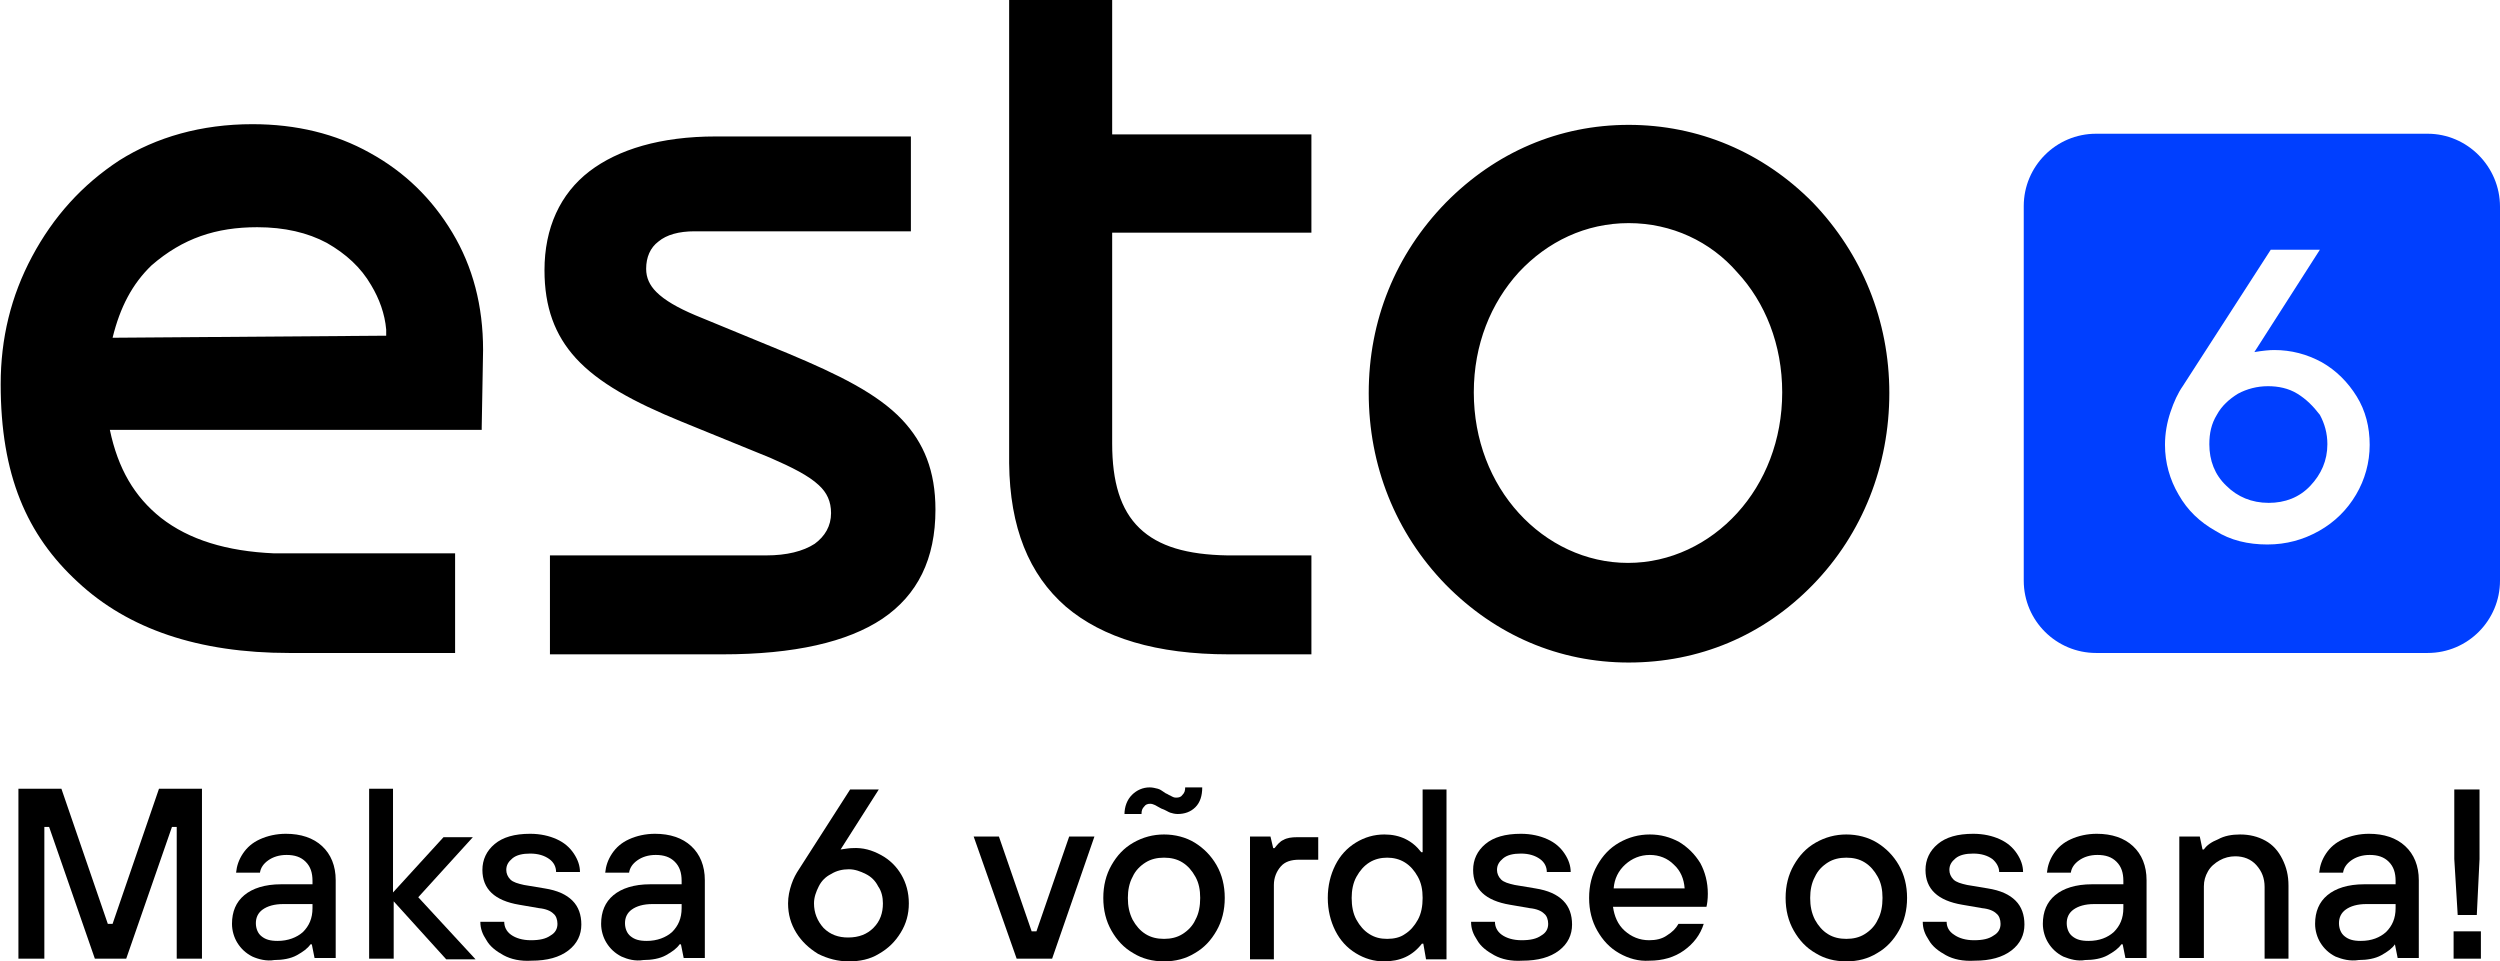
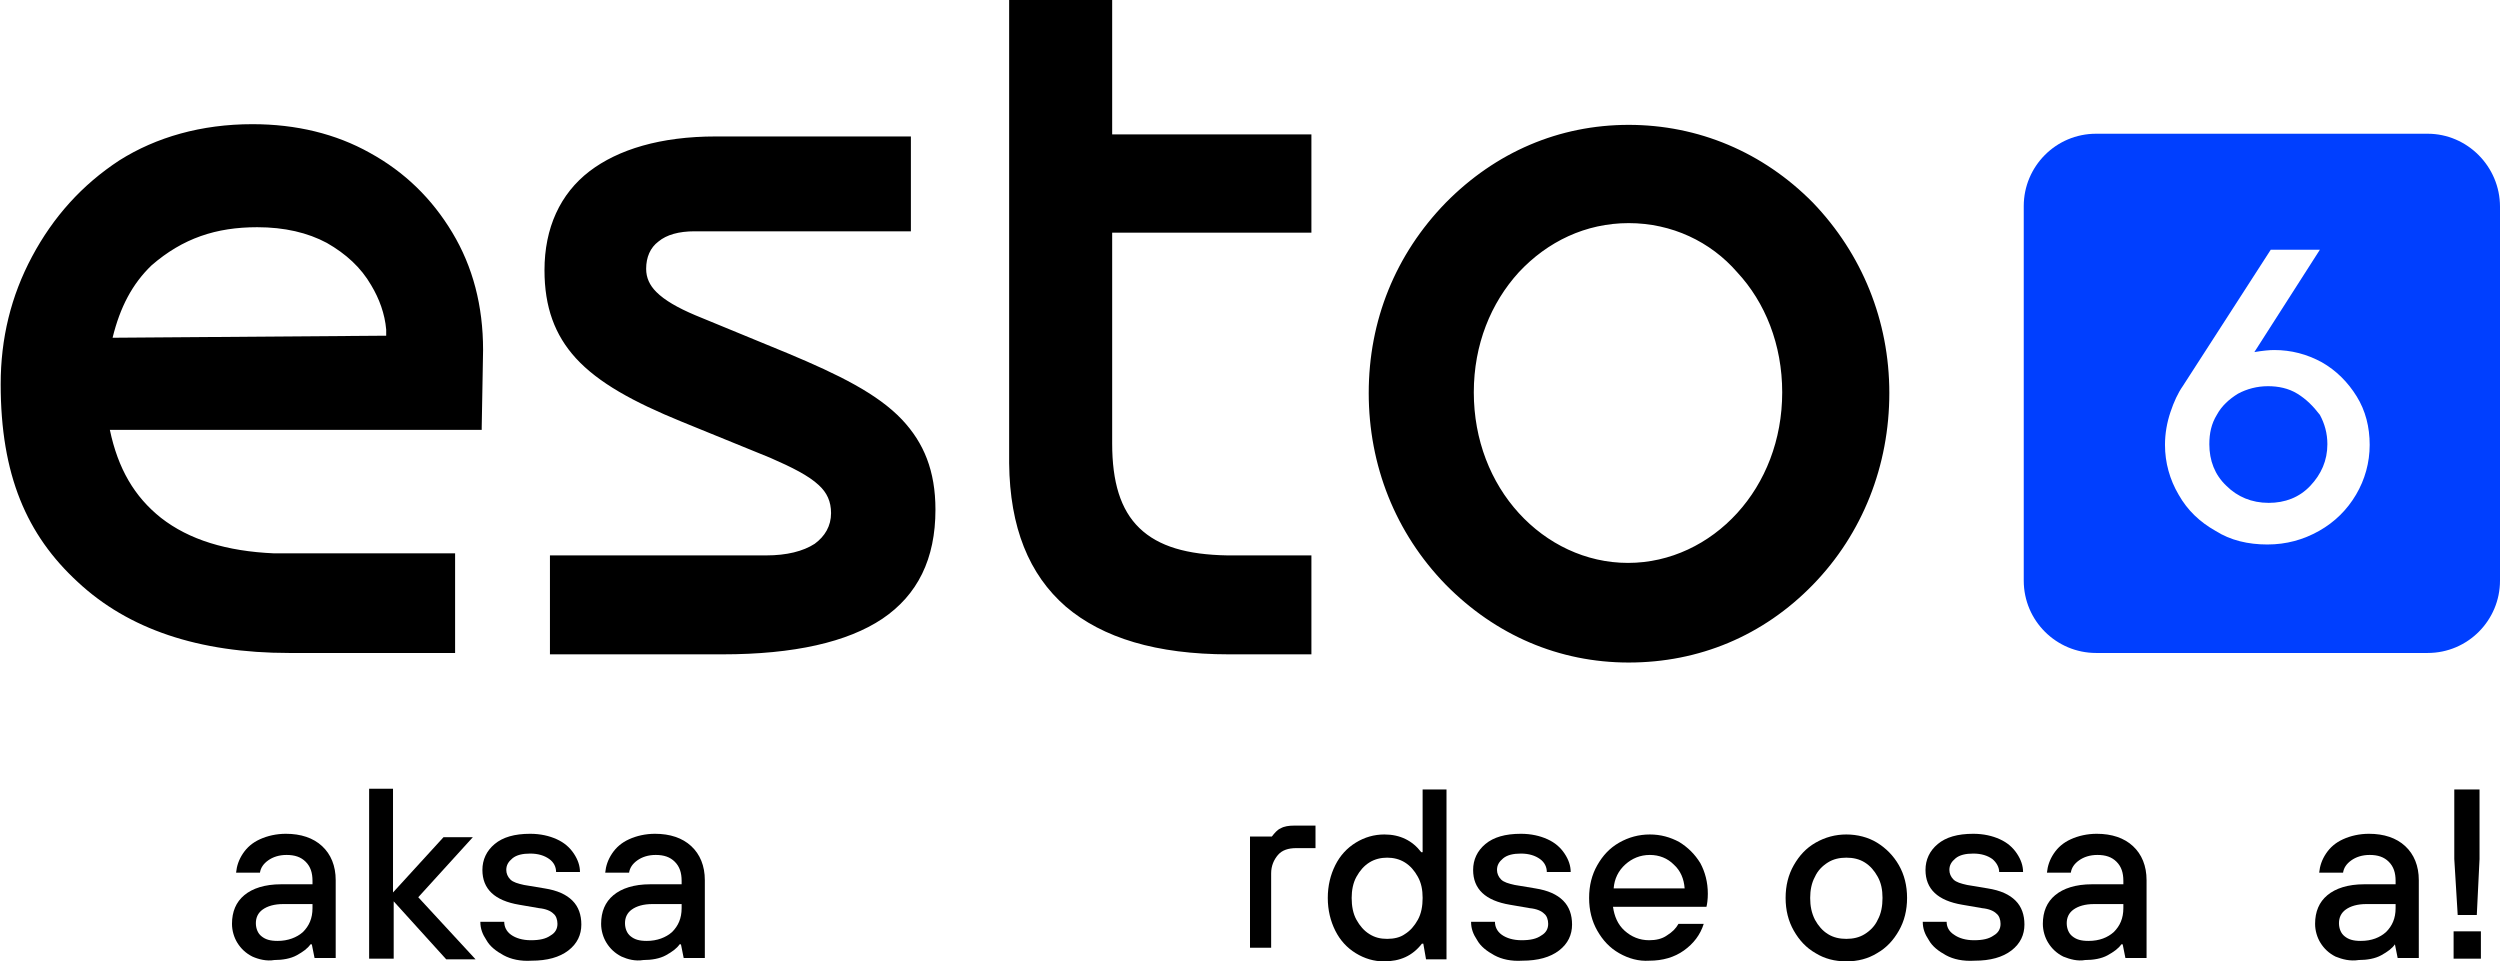
<svg xmlns="http://www.w3.org/2000/svg" version="1.1" id="Layer_1" x="0px" y="0px" viewBox="0 0 366.4 140.9" style="enable-background:new 0 0 366.4 140.9;" xml:space="preserve">
  <style type="text/css">
	.st0{fill:#3A3A3A;}
	.st1{fill:#A482A7;}
	.st2{fill:#F5F5F5;}
	.st3{fill:#003FFF;}
	.st4{fill:#122A72;}
	.st5{fill:#E6E7E8;}
	.st6{fill:#FFFFFF;}
	.st7{fill:#9CA1A1;}
	.st8{fill:#4A5059;}
	.st9{fill:none;stroke:#3A3A3A;stroke-miterlimit:10;}
	.st10{fill:none;stroke:#000000;stroke-width:2;stroke-miterlimit:10;}
	.st11{fill:#FF0000;}
	.st12{opacity:0.34;}
	.st13{fill:#3056ED;}
	.st14{fill:#F9FAFF;}
</style>
  <g>
    <g>
-       <path d="M6.5,140.5H2.7v-24.9H9l6.8,19.8h0.7l6.8-19.8h6.3v24.9h-3.7v-19.3h-0.7l-6.7,19.3h-4.6l-6.7-19.3H6.5V140.5z" />
      <path d="M37,140.2c-1-0.5-1.7-1.2-2.2-2s-0.8-1.8-0.8-2.8c0-1.8,0.6-3.2,1.8-4.2s3-1.6,5.4-1.6h4.6v-0.5c0-1.2-0.3-2.1-1-2.8    c-0.7-0.7-1.6-1-2.8-1c-1.1,0-2,0.3-2.7,0.8c-0.7,0.5-1.1,1.1-1.2,1.8h-3.5c0.1-1,0.4-1.9,1-2.8s1.4-1.6,2.5-2.1    c1.1-0.5,2.4-0.8,3.8-0.8c2.2,0,4,0.6,5.3,1.8c1.3,1.2,2,2.9,2,5v11.4h-3.1l-0.4-2h-0.2c-0.4,0.6-1.1,1.1-2,1.6    c-0.9,0.5-2.1,0.7-3.3,0.7C39.1,140.9,37.9,140.6,37,140.2z M44.4,136.6c0.9-0.9,1.4-2,1.4-3.5v-0.6h-4.3c-1.3,0-2.3,0.3-3,0.8    c-0.7,0.5-1,1.2-1,2c0,0.8,0.3,1.5,0.8,1.9c0.6,0.5,1.3,0.7,2.4,0.7C42.2,137.9,43.5,137.4,44.4,136.6z" />
      <path d="M57.6,140.5h-3.5v-24.9h3.5v15.2l7.4-8.1h4.3l-8,8.8l8.4,9.1h-4.3l-7.7-8.5V140.5z" />
      <path d="M73.8,140c-1.1-0.6-2-1.3-2.5-2.2c-0.6-0.9-0.9-1.7-0.9-2.7h3.5c0,0.7,0.3,1.4,1,1.9c0.7,0.5,1.7,0.8,2.9,0.8    c1.3,0,2.2-0.2,2.9-0.7c0.7-0.4,1-1,1-1.7c0-0.6-0.2-1.2-0.6-1.5c-0.4-0.4-1.1-0.7-2.1-0.8l-2.9-0.5c-3.6-0.6-5.4-2.3-5.4-5.1    c0-1.5,0.6-2.8,1.8-3.8c1.2-1,2.9-1.5,5.2-1.5c1.5,0,2.8,0.3,3.9,0.8s1.9,1.2,2.5,2.1c0.6,0.9,0.9,1.8,0.9,2.7h-3.5    c0-0.7-0.3-1.4-1-1.9c-0.7-0.5-1.6-0.8-2.8-0.8c-1.1,0-2,0.2-2.6,0.7c-0.6,0.5-0.9,1-0.9,1.7c0,0.5,0.2,1,0.6,1.4    c0.4,0.4,1.1,0.6,2,0.8l3,0.5c1.9,0.3,3.2,0.9,4.1,1.8s1.3,2.1,1.3,3.5c0,1.5-0.6,2.8-1.9,3.8s-3.1,1.5-5.4,1.5    C76.3,140.9,74.9,140.6,73.8,140z" />
      <path d="M91.1,140.2c-1-0.5-1.7-1.2-2.2-2s-0.8-1.8-0.8-2.8c0-1.8,0.6-3.2,1.8-4.2c1.2-1,3-1.6,5.4-1.6h4.6v-0.5    c0-1.2-0.3-2.1-1-2.8c-0.7-0.7-1.6-1-2.8-1c-1.1,0-2,0.3-2.7,0.8c-0.7,0.5-1.1,1.1-1.2,1.8h-3.5c0.1-1,0.4-1.9,1-2.8    c0.6-0.9,1.4-1.6,2.5-2.1c1.1-0.5,2.4-0.8,3.8-0.8c2.2,0,4,0.6,5.3,1.8c1.3,1.2,2,2.9,2,5v11.4h-3.1l-0.4-2h-0.2    c-0.4,0.6-1.1,1.1-2,1.6c-0.9,0.5-2.1,0.7-3.3,0.7C93.1,140.9,92,140.6,91.1,140.2z M98.5,136.6c0.9-0.9,1.4-2,1.4-3.5v-0.6h-4.3    c-1.3,0-2.3,0.3-3,0.8c-0.7,0.5-1,1.2-1,2c0,0.8,0.3,1.5,0.8,1.9c0.6,0.5,1.3,0.7,2.4,0.7C96.3,137.9,97.6,137.4,98.5,136.6z" />
-       <path d="M129.1,125.3c1.3,0.7,2.3,1.7,3,2.9s1.1,2.6,1.1,4.2c0,1.6-0.4,3-1.2,4.3c-0.8,1.3-1.8,2.3-3.2,3.1    c-1.3,0.8-2.8,1.1-4.4,1.1c-1.6,0-3.1-0.4-4.5-1.1c-1.3-0.8-2.4-1.8-3.2-3.1c-0.8-1.3-1.2-2.7-1.2-4.3c0-1,0.2-1.9,0.5-2.8    c0.3-0.9,0.7-1.6,1.1-2.2l7.5-11.7h4.2l-5.6,8.8c0.7-0.1,1.3-0.2,1.7-0.2C126.5,124.2,127.8,124.6,129.1,125.3z M128,136    c1-1,1.4-2.2,1.4-3.6c0-0.9-0.2-1.8-0.7-2.5c-0.4-0.8-1-1.4-1.8-1.8c-0.8-0.4-1.6-0.7-2.5-0.7c-0.9,0-1.8,0.2-2.6,0.7    c-0.8,0.4-1.4,1-1.8,1.8c-0.4,0.8-0.7,1.6-0.7,2.5c0,1.4,0.5,2.6,1.4,3.6c1,1,2.2,1.4,3.6,1.4C125.9,137.4,127.1,136.9,128,136z" />
-       <path d="M154.2,140.5H149l-6.3-17.9h3.7l4.8,13.9h0.7l4.8-13.9h3.7L154.2,140.5z" />
-       <path d="M166.1,139.7c-1.4-0.8-2.4-1.9-3.2-3.3c-0.8-1.4-1.2-3-1.2-4.8c0-1.8,0.4-3.4,1.2-4.8c0.8-1.4,1.8-2.5,3.2-3.3    c1.4-0.8,2.9-1.2,4.5-1.2s3.2,0.4,4.5,1.2c1.3,0.8,2.4,1.9,3.2,3.3c0.8,1.4,1.2,3,1.2,4.8c0,1.8-0.4,3.4-1.2,4.8    c-0.8,1.4-1.8,2.5-3.2,3.3c-1.3,0.8-2.8,1.2-4.5,1.2S167.4,140.5,166.1,139.7z M164.8,119.4c0-1.2,0.4-2.2,1.1-2.9    s1.6-1.1,2.6-1.1c0.4,0,0.8,0.1,1.2,0.2s0.7,0.4,1.2,0.7c0.1,0,0.2,0.1,0.4,0.2s0.4,0.2,0.6,0.3c0.2,0.1,0.4,0.1,0.5,0.1    c0.4,0,0.7-0.1,0.9-0.4c0.3-0.3,0.4-0.6,0.4-1.1h2.5c0,1.2-0.3,2.2-1,2.9c-0.7,0.7-1.6,1-2.6,1c-0.4,0-0.8-0.1-1.1-0.2    c-0.3-0.1-0.7-0.4-1.3-0.6c-0.4-0.2-0.7-0.4-0.9-0.5c-0.2-0.1-0.5-0.2-0.7-0.2c-0.4,0-0.7,0.1-0.9,0.4c-0.3,0.3-0.4,0.6-0.4,1.1    H164.8z M173.3,136.9c0.8-0.5,1.5-1.2,1.9-2.1c0.5-0.9,0.7-2,0.7-3.2c0-1.2-0.2-2.2-0.7-3.1c-0.5-0.9-1.1-1.6-1.9-2.1    s-1.7-0.7-2.7-0.7s-1.9,0.2-2.7,0.7s-1.5,1.2-1.9,2.1c-0.5,0.9-0.7,2-0.7,3.1c0,1.2,0.2,2.2,0.7,3.2c0.5,0.9,1.1,1.6,1.9,2.1    s1.7,0.7,2.7,0.7S172.5,137.4,173.3,136.9z" />
-       <path d="M183.2,140.5v-17.9h3l0.4,1.7h0.2c0.4-0.5,0.8-1,1.3-1.2c0.5-0.3,1.2-0.4,2-0.4h3.1v3.3h-2.8c-1.2,0-2.1,0.3-2.7,1    s-1,1.6-1,2.7v10.9H183.2z" />
+       <path d="M183.2,140.5v-17.9h3h0.2c0.4-0.5,0.8-1,1.3-1.2c0.5-0.3,1.2-0.4,2-0.4h3.1v3.3h-2.8c-1.2,0-2.1,0.3-2.7,1    s-1,1.6-1,2.7v10.9H183.2z" />
      <path d="M198.7,139.7c-1.3-0.8-2.3-1.9-3-3.3c-0.7-1.4-1.1-3-1.1-4.8c0-1.8,0.4-3.4,1.1-4.8c0.7-1.4,1.7-2.5,3-3.3    s2.7-1.2,4.2-1.2c2.3,0,4.1,0.9,5.4,2.6h0.2v-9.2h3.5v24.9h-3l-0.4-2.3h-0.2c-1.4,1.8-3.2,2.6-5.6,2.6    C201.4,140.9,200,140.5,198.7,139.7z M205.9,136.9c0.8-0.5,1.4-1.2,1.9-2.1c0.5-0.9,0.7-2,0.7-3.2c0-1.2-0.2-2.2-0.7-3.1    c-0.5-0.9-1.1-1.6-1.9-2.1c-0.8-0.5-1.7-0.7-2.6-0.7c-0.9,0-1.8,0.2-2.6,0.7c-0.8,0.5-1.4,1.2-1.9,2.1c-0.5,0.9-0.7,2-0.7,3.1    c0,1.2,0.2,2.3,0.7,3.2s1.1,1.6,1.9,2.1c0.8,0.5,1.6,0.7,2.6,0.7C204.3,137.6,205.2,137.4,205.9,136.9z" />
      <path d="M219,140c-1.1-0.6-2-1.3-2.5-2.2c-0.6-0.9-0.9-1.7-0.9-2.7h3.5c0,0.7,0.3,1.4,1,1.9c0.7,0.5,1.7,0.8,2.9,0.8    c1.3,0,2.2-0.2,2.9-0.7c0.7-0.4,1-1,1-1.7c0-0.6-0.2-1.2-0.6-1.5c-0.4-0.4-1.1-0.7-2.1-0.8l-2.9-0.5c-3.6-0.6-5.4-2.3-5.4-5.1    c0-1.5,0.6-2.8,1.8-3.8c1.2-1,2.9-1.5,5.2-1.5c1.5,0,2.8,0.3,3.9,0.8s1.9,1.2,2.5,2.1c0.6,0.9,0.9,1.8,0.9,2.7h-3.5    c0-0.7-0.3-1.4-1-1.9c-0.7-0.5-1.6-0.8-2.8-0.8c-1.1,0-2,0.2-2.6,0.7c-0.6,0.5-0.9,1-0.9,1.7c0,0.5,0.2,1,0.6,1.4    c0.4,0.4,1.1,0.6,2,0.8l3,0.5c1.9,0.3,3.2,0.9,4.1,1.8s1.3,2.1,1.3,3.5c0,1.5-0.6,2.8-1.9,3.8s-3.1,1.5-5.4,1.5    C221.5,140.9,220.1,140.6,219,140z" />
      <path d="M237.3,139.7c-1.4-0.8-2.4-1.9-3.2-3.3c-0.8-1.4-1.2-3-1.2-4.8c0-1.8,0.4-3.4,1.2-4.8c0.8-1.4,1.8-2.5,3.2-3.3    c1.4-0.8,2.9-1.2,4.5-1.2c1.6,0,3,0.4,4.3,1.1c1.3,0.8,2.3,1.8,3.1,3.1c0.7,1.3,1.1,2.8,1.1,4.5c0,0.8-0.1,1.5-0.2,1.9h-13.7    c0.2,1.4,0.7,2.6,1.7,3.5s2.2,1.4,3.6,1.4c1,0,1.9-0.2,2.6-0.7c0.8-0.5,1.3-1,1.7-1.7h3.7c-0.5,1.6-1.5,2.9-2.9,3.9    c-1.4,1-3.1,1.5-5.1,1.5C240.2,140.9,238.7,140.5,237.3,139.7z M246.9,130.2c-0.1-1.4-0.6-2.6-1.6-3.5c-0.9-0.9-2.1-1.4-3.5-1.4    c-1.4,0-2.6,0.5-3.6,1.4s-1.6,2.1-1.7,3.5H246.9z" />
      <path d="M266.1,139.7c-1.4-0.8-2.4-1.9-3.2-3.3c-0.8-1.4-1.2-3-1.2-4.8c0-1.8,0.4-3.4,1.2-4.8c0.8-1.4,1.8-2.5,3.2-3.3    c1.4-0.8,2.9-1.2,4.5-1.2s3.2,0.4,4.5,1.2c1.3,0.8,2.4,1.9,3.2,3.3c0.8,1.4,1.2,3,1.2,4.8c0,1.8-0.4,3.4-1.2,4.8    c-0.8,1.4-1.8,2.5-3.2,3.3c-1.3,0.8-2.8,1.2-4.5,1.2S267.4,140.5,266.1,139.7z M273.3,136.9c0.8-0.5,1.5-1.2,1.9-2.1    c0.5-0.9,0.7-2,0.7-3.2c0-1.2-0.2-2.2-0.7-3.1c-0.5-0.9-1.1-1.6-1.9-2.1s-1.7-0.7-2.7-0.7s-1.9,0.2-2.7,0.7s-1.5,1.2-1.9,2.1    c-0.5,0.9-0.7,2-0.7,3.1c0,1.2,0.2,2.2,0.7,3.2c0.5,0.9,1.1,1.6,1.9,2.1s1.7,0.7,2.7,0.7S272.5,137.4,273.3,136.9z" />
      <path d="M285.2,140c-1.1-0.6-2-1.3-2.5-2.2c-0.6-0.9-0.9-1.7-0.9-2.7h3.5c0,0.7,0.3,1.4,1.1,1.9c0.7,0.5,1.7,0.8,2.9,0.8    c1.3,0,2.2-0.2,2.9-0.7c0.7-0.4,1-1,1-1.7c0-0.6-0.2-1.2-0.6-1.5c-0.4-0.4-1.1-0.7-2.1-0.8l-2.9-0.5c-3.6-0.6-5.4-2.3-5.4-5.1    c0-1.5,0.6-2.8,1.8-3.8c1.2-1,2.9-1.5,5.2-1.5c1.5,0,2.8,0.3,3.9,0.8c1.1,0.5,1.9,1.2,2.5,2.1c0.6,0.9,0.9,1.8,0.9,2.7h-3.5    c0-0.7-0.4-1.4-1-1.9c-0.7-0.5-1.6-0.8-2.8-0.8c-1.1,0-2,0.2-2.6,0.7c-0.6,0.5-0.9,1-0.9,1.7c0,0.5,0.2,1,0.6,1.4    c0.4,0.4,1.1,0.6,2,0.8l3,0.5c1.9,0.3,3.2,0.9,4.1,1.8c0.9,0.9,1.3,2.1,1.3,3.5c0,1.5-0.6,2.8-1.9,3.8c-1.3,1-3.1,1.5-5.4,1.5    C287.7,140.9,286.3,140.6,285.2,140z" />
      <path d="M302.4,140.2c-1-0.5-1.7-1.2-2.2-2s-0.8-1.8-0.8-2.8c0-1.8,0.6-3.2,1.8-4.2s3-1.6,5.4-1.6h4.6v-0.5c0-1.2-0.3-2.1-1-2.8    c-0.7-0.7-1.6-1-2.8-1c-1.1,0-2,0.3-2.7,0.8c-0.7,0.5-1.1,1.1-1.2,1.8h-3.5c0.1-1,0.4-1.9,1-2.8s1.4-1.6,2.5-2.1    c1.1-0.5,2.4-0.8,3.8-0.8c2.2,0,4,0.6,5.3,1.8c1.3,1.2,2,2.9,2,5v11.4h-3.1l-0.4-2h-0.2c-0.4,0.6-1.1,1.1-2,1.6    c-0.9,0.5-2.1,0.7-3.3,0.7C304.5,140.9,303.4,140.6,302.4,140.2z M309.8,136.6c0.9-0.9,1.4-2,1.4-3.5v-0.6h-4.3    c-1.3,0-2.3,0.3-3,0.8c-0.7,0.5-1,1.2-1,2c0,0.8,0.3,1.5,0.8,1.9c0.6,0.5,1.3,0.7,2.4,0.7C307.7,137.9,308.9,137.4,309.8,136.6z" />
-       <path d="M319.4,140.5v-17.9h3l0.4,1.9h0.2c0.4-0.6,1.1-1.1,2.1-1.5c0.9-0.5,2-0.7,3.2-0.7c1.4,0,2.6,0.3,3.7,0.9    c1.1,0.6,1.9,1.5,2.5,2.7s0.9,2.4,0.9,3.9v10.7h-3.5v-10.5c0-1.3-0.4-2.3-1.2-3.2c-0.8-0.9-1.9-1.3-3.1-1.3    c-0.8,0-1.6,0.2-2.3,0.6c-0.7,0.4-1.3,0.9-1.7,1.6c-0.4,0.7-0.6,1.4-0.6,2.2v10.5H319.4z" />
      <path d="M342.3,140.2c-1-0.5-1.7-1.2-2.2-2s-0.8-1.8-0.8-2.8c0-1.8,0.6-3.2,1.8-4.2c1.2-1,3-1.6,5.4-1.6h4.6v-0.5    c0-1.2-0.3-2.1-1-2.8c-0.7-0.7-1.6-1-2.8-1c-1.1,0-2,0.3-2.7,0.8c-0.7,0.5-1.1,1.1-1.2,1.8h-3.5c0.1-1,0.4-1.9,1-2.8    c0.6-0.9,1.4-1.6,2.5-2.1c1.1-0.5,2.4-0.8,3.8-0.8c2.2,0,4,0.6,5.3,1.8c1.3,1.2,2,2.9,2,5v11.4h-3.1l-0.4-2H351    c-0.4,0.6-1.1,1.1-2,1.6c-0.9,0.5-2.1,0.7-3.3,0.7C344.4,140.9,343.3,140.6,342.3,140.2z M349.7,136.6c0.9-0.9,1.4-2,1.4-3.5v-0.6    h-4.3c-1.3,0-2.3,0.3-3,0.8c-0.7,0.5-1,1.2-1,2c0,0.8,0.3,1.5,0.8,1.9c0.6,0.5,1.3,0.7,2.4,0.7    C347.6,137.9,348.8,137.4,349.7,136.6z" />
      <path d="M363.6,140.5h-4v-4h4V140.5z M363,134.1h-2.8l-0.5-8.2v-10.2h3.7v10.2L363,134.1z" />
    </g>
    <g>
      <g>
        <g>
          <g>
            <path class="st3" d="M355.8,19.6h-48.6c-5.9,0-10.6,4.8-10.6,10.6v54.9c0,5.9,4.8,10.6,10.6,10.6h48.6       c5.9,0,10.6-4.8,10.6-10.6V30.3C366.4,24.4,361.6,19.6,355.8,19.6z M345.3,72.5c-1.3,2.2-3.1,4-5.4,5.3c-2.3,1.3-4.8,2-7.6,2       c-2.8,0-5.4-0.6-7.6-2c-2.3-1.3-4.1-3-5.4-5.3c-1.3-2.2-2-4.7-2-7.3c0-1.7,0.3-3.3,0.8-4.8c0.5-1.5,1.1-2.8,1.8-3.8l12.9-20       h7.2l-9.6,15c1.2-0.2,2.2-0.3,2.9-0.3c2.5,0,4.8,0.6,7,1.8c2.1,1.2,3.8,2.9,5.1,5c1.3,2.1,1.9,4.5,1.9,7.1       C347.3,67.8,346.6,70.3,345.3,72.5z M336.7,57.7c-1.3-0.8-2.8-1.1-4.3-1.1c-1.6,0-3.1,0.4-4.4,1.1c-1.3,0.8-2.4,1.8-3.1,3.1       c-0.8,1.3-1.1,2.7-1.1,4.3c0,2.4,0.8,4.5,2.5,6.1c1.6,1.6,3.7,2.5,6.2,2.5c2.4,0,4.5-0.8,6.1-2.5c1.6-1.7,2.5-3.7,2.5-6.1       c0-1.6-0.4-3-1.1-4.3C339,59.5,338,58.5,336.7,57.7z" />
          </g>
        </g>
      </g>
      <g id="ESTO_NEW-LOGO_00000098937621309768344500000015409157229013319839_">
        <g id="UP_2-Copy-2_00000057136854144604941600000016565300454917551544_" transform="translate(-287, -522)">
          <g id="BLACK_00000132065936270267116640000012735454451026678693_">
            <g>
              <path d="M525.7,540.3c10.2,0,19.7,4,27,11.4c7.2,7.5,11.2,17.3,11.2,27.9c0,10.6-3.9,20.6-11.2,28.1        c-7.3,7.5-16.7,11.4-27,11.4c-10.2,0-19.5-4-26.8-11.4c-7.4-7.6-11.3-17.5-11.3-28.1c0-10.6,3.9-20.3,11.3-27.9        C506.2,544.3,515.5,540.3,525.7,540.3z M525.7,554.7c-6.3,0-11.9,2.7-16.1,7.2c-4.1,4.5-6.6,10.6-6.6,17.6        c0,7,2.5,13.2,6.6,17.7c4.1,4.5,9.8,7.3,16,7.3c6.2,0,11.9-2.8,16-7.3c4.1-4.5,6.6-10.7,6.6-17.7c0-7-2.5-13.2-6.6-17.6        C537.7,557.4,532,554.7,525.7,554.7z M324,540.2c6.4,0,12.2,1.4,17.2,4.2c5.1,2.8,9.1,6.7,12.1,11.7c3,5,4.5,10.7,4.5,17.2        c0,1.1-0.1,4.9-0.2,11.3l0,0.4l-54.5,0c1.2,5.7,3.6,9.8,7.5,12.9c4.1,3.2,9.6,4.9,16.6,5.2l0.6,0l1.7,0h24.2v14.6h-24.3        c-13.3,0-23.6-3.5-31-10.4c-7.5-6.9-11.3-15.7-11.3-29c0-6.7,1.5-12.9,4.6-18.7c3.1-5.8,7.3-10.5,12.8-14.1        C309.9,542.1,316.5,540.2,324,540.2z M324.7,555.3c-6,0-10.9,1.6-15.5,5.6c-2.8,2.7-4.6,6.1-5.7,10.6l0,0l40.1-0.3l0-0.5        l0-0.4c-0.2-2.3-1-4.5-2.2-6.5c-1.5-2.6-3.7-4.6-6.5-6.2C332.1,556.1,328.7,555.3,324.7,555.3z M420.5,541.7v14.2h-31.7        c-2.3,0-4.1,0.5-5.3,1.5c-1.2,0.9-1.8,2.3-1.8,4c0,1.3,0.5,2.4,1.5,3.4c1.2,1.2,3.1,2.3,5.7,3.4l0,0l13.6,5.6        c7.4,3.1,13.1,5.9,16.7,9.7c3.2,3.4,4.9,7.5,4.9,13.2c0,7.2-2.6,12.5-7.8,16c-5.1,3.4-12.9,5.2-23.4,5.2l0,0l-0.6,0h-24.7        v-14.5h31.7c3,0,5.4-0.6,7.1-1.7c1.5-1.1,2.4-2.6,2.4-4.5c0-1.7-0.6-3-1.8-4.1c-1.5-1.4-3.9-2.6-7.1-4l0,0l-13-5.3        c-7.1-2.9-12.2-5.7-15.5-9.3c-3.1-3.4-4.6-7.5-4.6-12.9c0-6.2,2.3-11.2,6.6-14.5c4.2-3.2,10.4-5.1,18.5-5.1l0,0l0.5,0H420.5z         M435,522h15v19.7h29.2v14.4H450V587c0,5.6,1.2,9.7,4,12.4c2.8,2.7,7,3.9,12.9,4l0,0l12.3,0v14.5h-12.1        c-10.6,0-18.5-2.4-23.9-7c-5.4-4.7-8.2-11.6-8.3-21l0,0l0-0.6V522z" />
            </g>
          </g>
        </g>
      </g>
    </g>
  </g>
</svg>